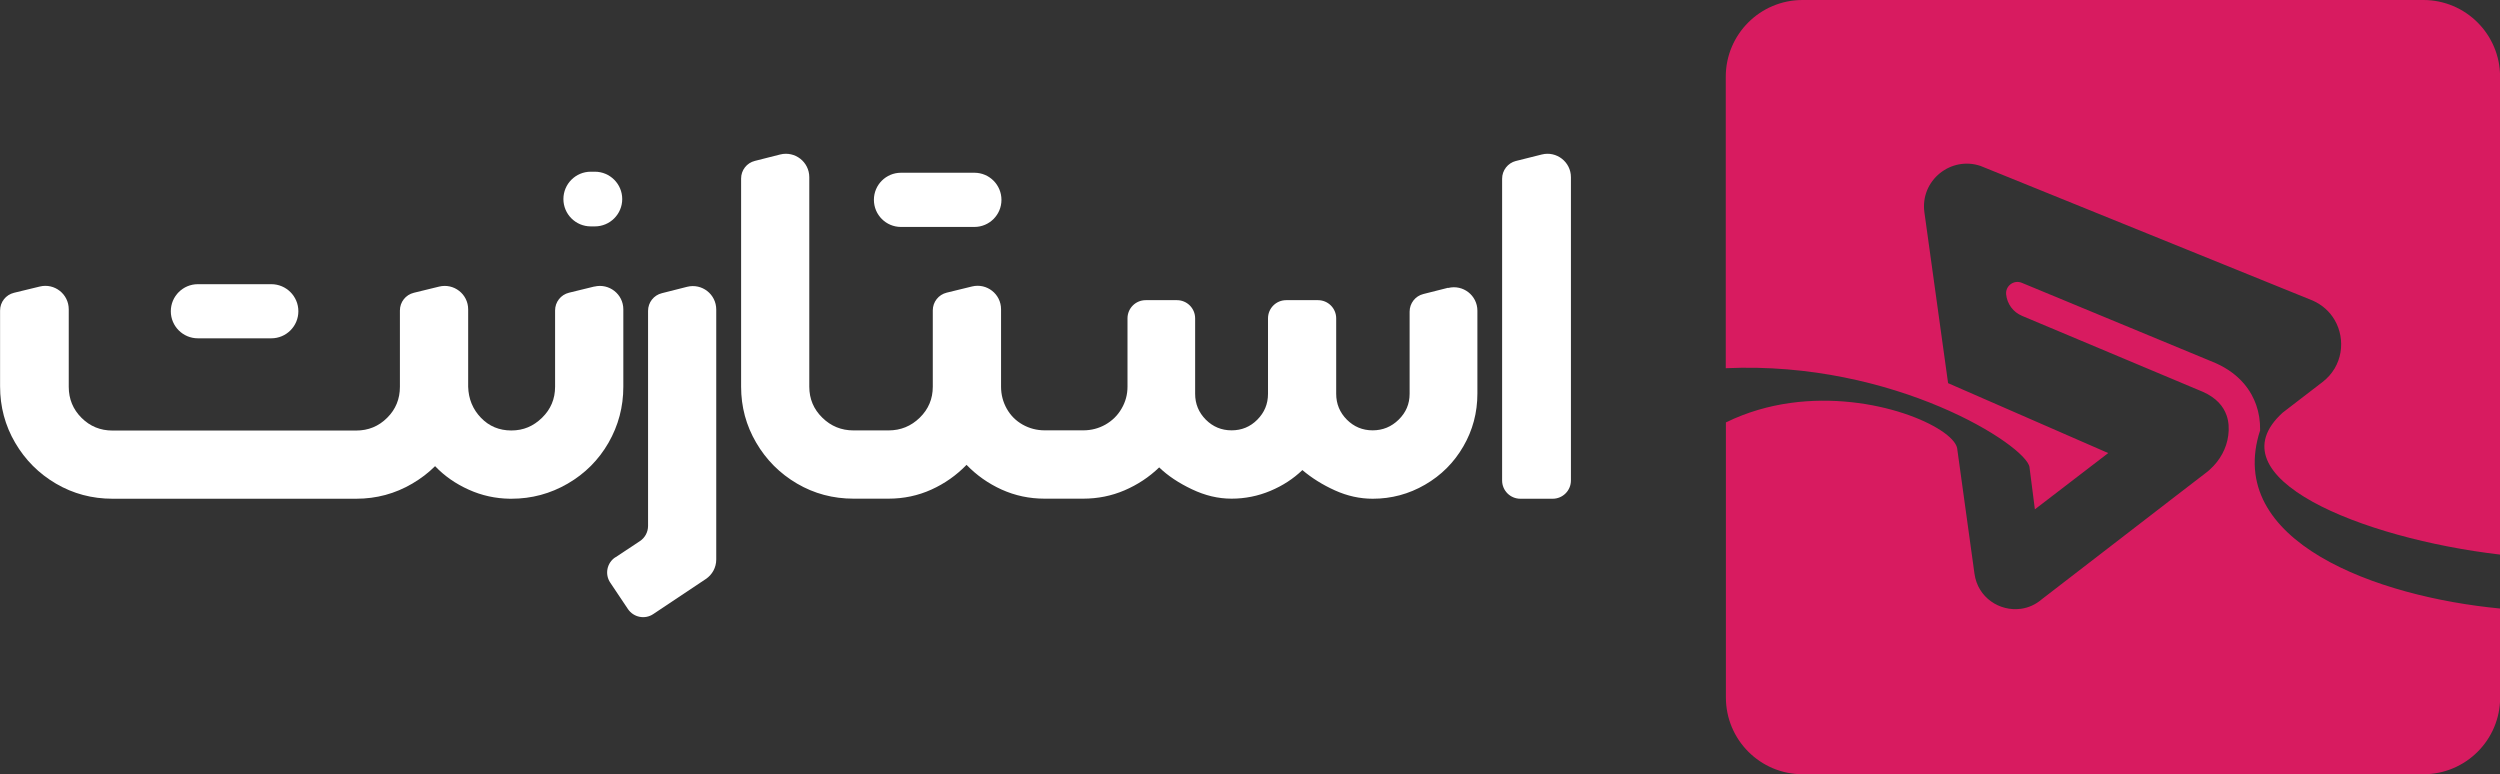
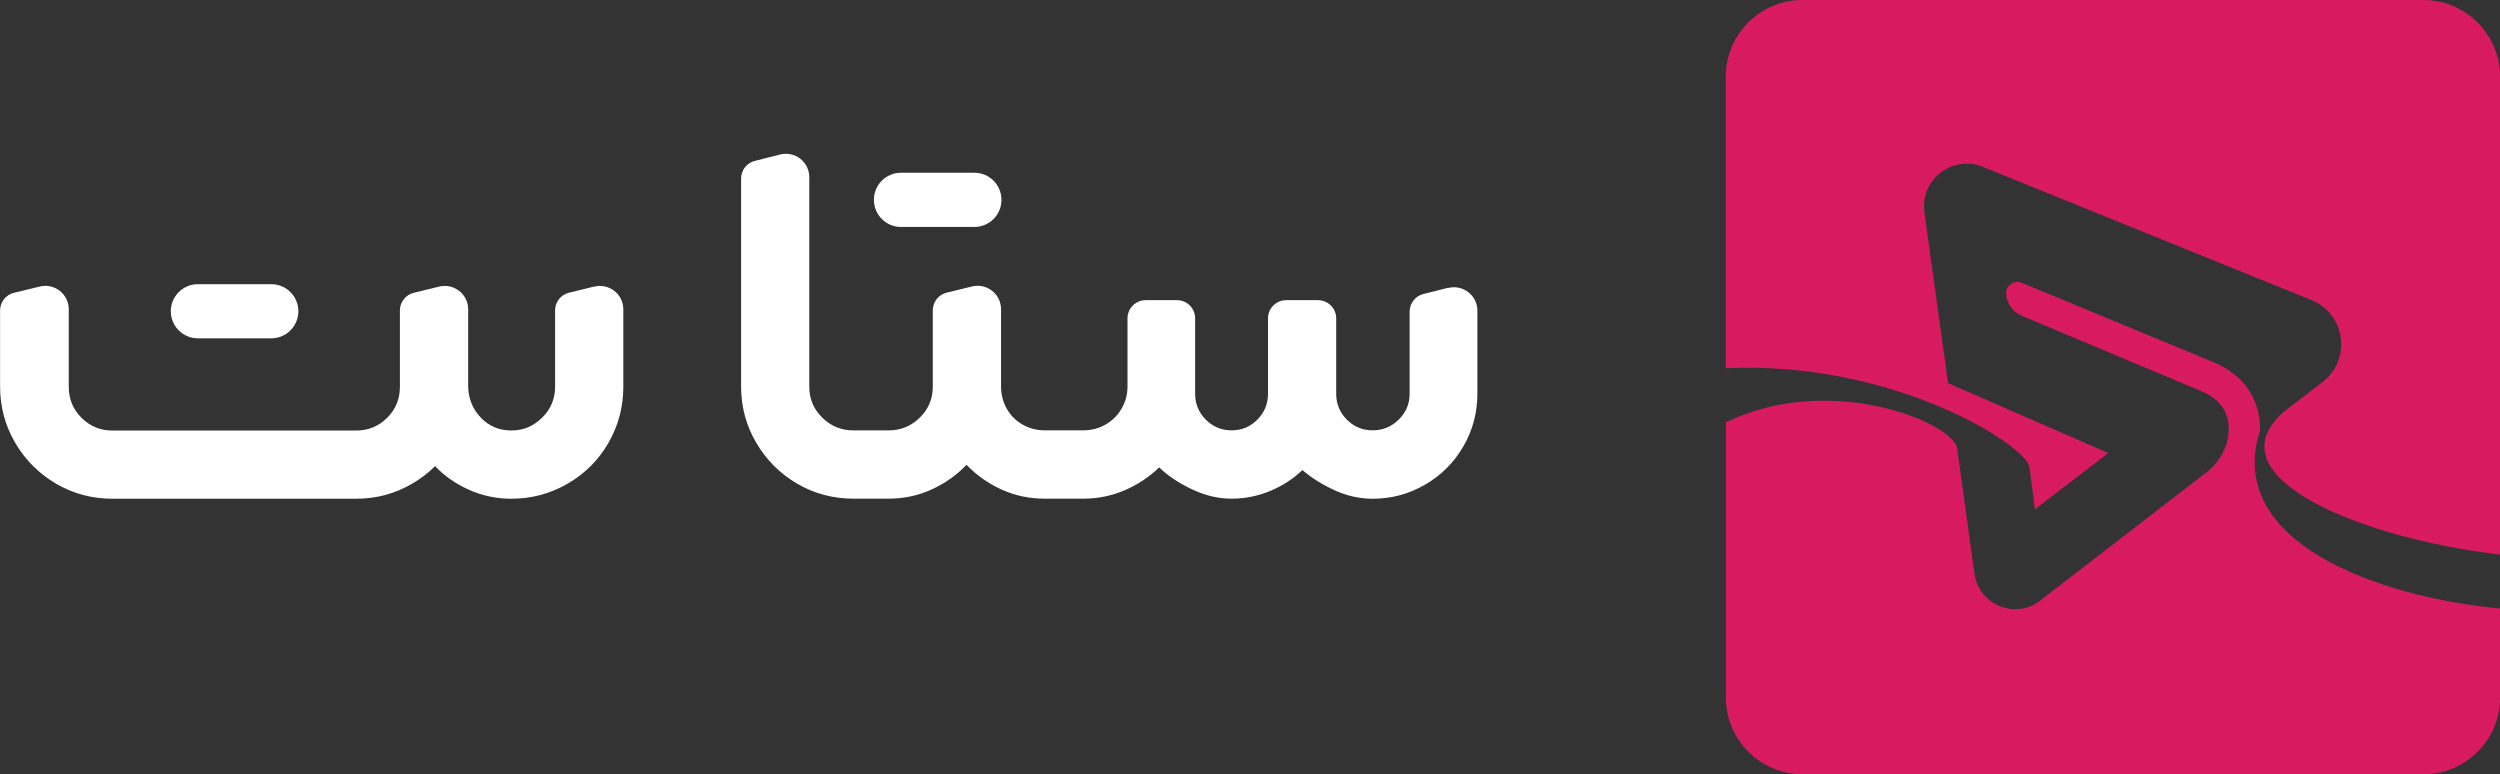
<svg xmlns="http://www.w3.org/2000/svg" id="Layer_2" data-name="Layer 2" viewBox="0 0 362.97 112.41">
  <rect x="0" y="0" width="362.97" height="112.41" fill="#333333" stroke="none" />
  <defs>
    <style>
      .cls-1 {
        fill: #d81b60;
      }

      .cls-1, .cls-2 {
        stroke-width: 0px;
      }

      .cls-2 {
        fill: #fff;
      }
    </style>
  </defs>
  <g id="_استارنت" data-name="استارنت">
    <g>
      <path class="cls-1" d="M328.14,62.43c.02-1.28-.17-2.51-.57-3.64-.65-1.86-2.19-4.42-5.86-6.06l-1.32-.55-26.85-11.12c-1.16-.48-2.41.46-2.27,1.7.07.69.33,1.33.73,1.87.4.54.94.96,1.58,1.23l26.28,11.04c1.94.87,2.95,2.09,3.41,3.4.34.96.37,1.96.25,2.9-.24,1.91-1.22,3.65-2.64,4.94-.07.07-.15.13-.22.2l-.04.03c-.09.08-.18.15-.27.22l-5.44,4.18-.11.09-18.36,14.15c-.91.79-1.96,1.23-3.03,1.38-3.06.42-6.26-1.6-6.74-5.1l-2.52-18.24c-.64-3.04-12.04-8.22-24.18-6.55-3.14.43-6.33,1.33-9.39,2.83v39.94c0,6.15,4.99,11.14,11.14,11.14h90.13c6.15,0,11.14-4.99,11.14-11.14v-12.92c-17.8-1.68-40.17-9.71-34.83-25.92ZM351.83,0h-90.13c-6.15,0-11.14,4.99-11.14,11.14v42.32c24.53-1.12,43.67,11.25,44.1,14.37v.02l.78,6.1s10.65-8.17,10.65-8.17l-23.25-10.15-.86-6.19-2.58-18.61c-.64-4.62,3.84-8.22,8.17-6.73l48.21,19.54c1.4.62,2.48,1.62,3.17,2.8,1.67,2.84,1.21,6.75-1.74,9.02l-5.79,4.45c-10.32,9.38,11.36,18.25,31.56,20.61V11.14c0-6.15-4.99-11.14-11.14-11.14Z" />
      <g>
        <path class="cls-2" d="M24.8,45.19h0c0,2.17,1.76,3.93,3.93,3.93h10.66c2.17,0,3.93-1.76,3.93-3.93h0c0-2.17-1.76-3.93-3.93-3.93h-10.66c-2.17,0-3.93,1.76-3.93,3.93Z" />
-         <path class="cls-2" d="M81.8,28.9h0c0,2.19,1.78,3.97,3.97,3.97h.6c2.19,0,3.97-1.78,3.97-3.97h0c0-2.19-1.78-3.97-3.97-3.97h-.6c-2.19,0-3.97,1.78-3.97,3.97ZM74.01,72.4h0s.23,0,.23,0c-.08,0-.15,0-.23,0Z" />
        <path class="cls-2" d="M86.29,41.61c2.14-.52,4.21,1.1,4.21,3.3v11.24c0,2.93-.72,5.63-2.15,8.13-1.44,2.5-3.41,4.48-5.93,5.94-2.52,1.46-5.24,2.19-8.17,2.19-.08,0-.15,0-.23,0-2.08-.03-4.07-.46-5.97-1.32-1.89-.85-3.52-1.98-4.88-3.41-.98.98-2.09,1.82-3.32,2.54-2.49,1.46-5.2,2.19-8.13,2.19H16.33c-2.97,0-5.71-.73-8.2-2.19-2.49-1.46-4.47-3.44-5.93-5.94-1.46-2.49-2.19-5.23-2.19-8.2v-11c0-1.22.83-2.28,2.02-2.57l3.75-.91c2.14-.52,4.2,1.1,4.2,3.31v11.25c0,1.77.62,3.27,1.85,4.5,1.24,1.24,2.74,1.85,4.5,1.85h35.38c1.77,0,3.27-.62,4.5-1.85,1.24-1.23,1.85-2.73,1.85-4.5v-11.08c0-1.22.83-2.28,2.02-2.57l3.68-.9c2.14-.52,4.21,1.1,4.21,3.3v11.24c.05,1.77.67,3.27,1.85,4.5,1.19,1.24,2.66,1.85,4.42,1.85s3.2-.62,4.46-1.85c1.26-1.23,1.89-2.73,1.89-4.5v-11.08c0-1.22.83-2.28,2.02-2.57l3.68-.9Z" />
-         <path class="cls-2" d="M89.35,80.92l3.56-2.36c.74-.49,1.18-1.32,1.18-2.21v-31.22c0-1.21.82-2.27,2-2.56l3.67-.93c2.15-.54,4.23,1.08,4.23,3.3v36.3c0,1.14-.57,2.2-1.52,2.83l-7.63,5.09c-1.21.81-2.85.48-3.67-.73l-2.57-3.84c-.82-1.22-.49-2.87.74-3.68Z" />
        <path class="cls-2" d="M126.88,29.01h0c0,2.18,1.76,3.94,3.93,3.94h10.66c2.17,0,3.93-1.76,3.93-3.93h0c0-2.18-1.76-3.94-3.93-3.94h-10.66c-2.17,0-3.93,1.76-3.93,3.93Z" />
        <path class="cls-2" d="M210.26,41.81c2.15-.54,4.24,1.08,4.24,3.3v12.03c0,2.77-.68,5.33-2.04,7.67-1.36,2.35-3.21,4.2-5.56,5.56-2.34,1.36-4.88,2.04-7.6,2.04-1.86,0-3.69-.4-5.48-1.21-1.79-.81-3.36-1.79-4.73-2.95-1.31,1.26-2.86,2.27-4.65,3.02s-3.67,1.13-5.63,1.13-3.83-.45-5.75-1.36c-1.92-.91-3.5-1.96-4.76-3.18-1.46,1.41-3.14,2.52-5.03,3.33-1.89.81-3.89,1.21-6.01,1.21h-5.59c-2.22,0-4.29-.44-6.24-1.32-1.94-.88-3.64-2.08-5.1-3.59-1.46,1.51-3.16,2.71-5.1,3.59-1.94.88-4.02,1.32-6.24,1.32h-5.07c-2.97,0-5.71-.73-8.2-2.19-2.49-1.46-4.47-3.44-5.93-5.94-1.46-2.49-2.19-5.2-2.19-8.13v-30.22c0-1.21.82-2.27,2-2.56l3.67-.93c2.15-.54,4.23,1.08,4.23,3.3v30.41c0,1.77.63,3.27,1.89,4.5,1.26,1.24,2.77,1.85,4.54,1.85h5.07c1.77,0,3.28-.62,4.54-1.85,1.26-1.23,1.89-2.73,1.89-4.5v-11.08c0-1.22.83-2.28,2.02-2.57l3.68-.9c2.14-.52,4.21,1.1,4.21,3.3v11.24c0,1.16.28,2.23.83,3.21.56.99,1.32,1.75,2.31,2.31.98.55,2.05.83,3.21.83h5.59c1.16,0,2.23-.28,3.21-.83.98-.56,1.77-1.32,2.34-2.31.58-.98.87-2.05.87-3.21v-9.91c0-1.46,1.18-2.64,2.64-2.64h4.54c1.46,0,2.64,1.18,2.64,2.64v10.96c0,1.46.52,2.71,1.55,3.75,1.03,1.03,2.28,1.55,3.74,1.55s2.71-.51,3.74-1.55c1.03-1.04,1.55-2.28,1.55-3.75v-10.96c0-1.46,1.18-2.64,2.64-2.64h4.62c1.46,0,2.64,1.18,2.64,2.64v10.96c0,1.46.52,2.71,1.55,3.75,1.03,1.03,2.28,1.55,3.74,1.55s2.72-.51,3.78-1.55c1.06-1.04,1.59-2.28,1.59-3.75v-11.93c0-1.21.82-2.27,1.99-2.56l3.6-.91Z" />
-         <path class="cls-2" d="M220.1,23.37l3.75-.94c2.15-.54,4.23,1.09,4.23,3.3v44.03c0,1.46-1.18,2.65-2.65,2.65h-4.69c-1.46,0-2.65-1.18-2.65-2.65V25.94c0-1.21.83-2.27,2-2.57Z" />
      </g>
    </g>
  </g>
</svg>